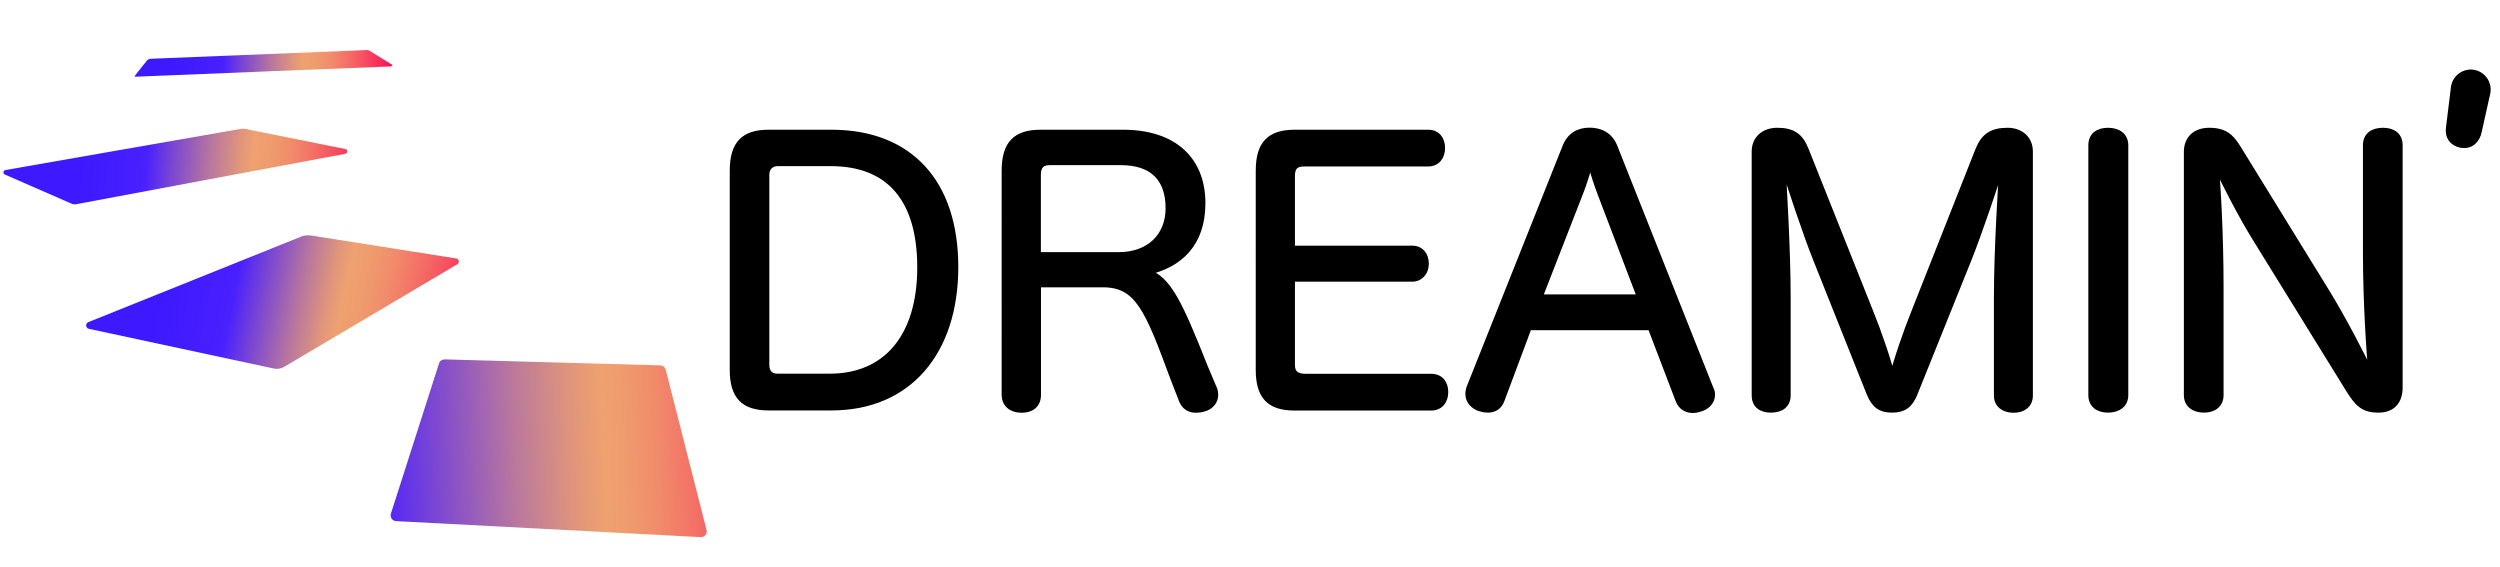
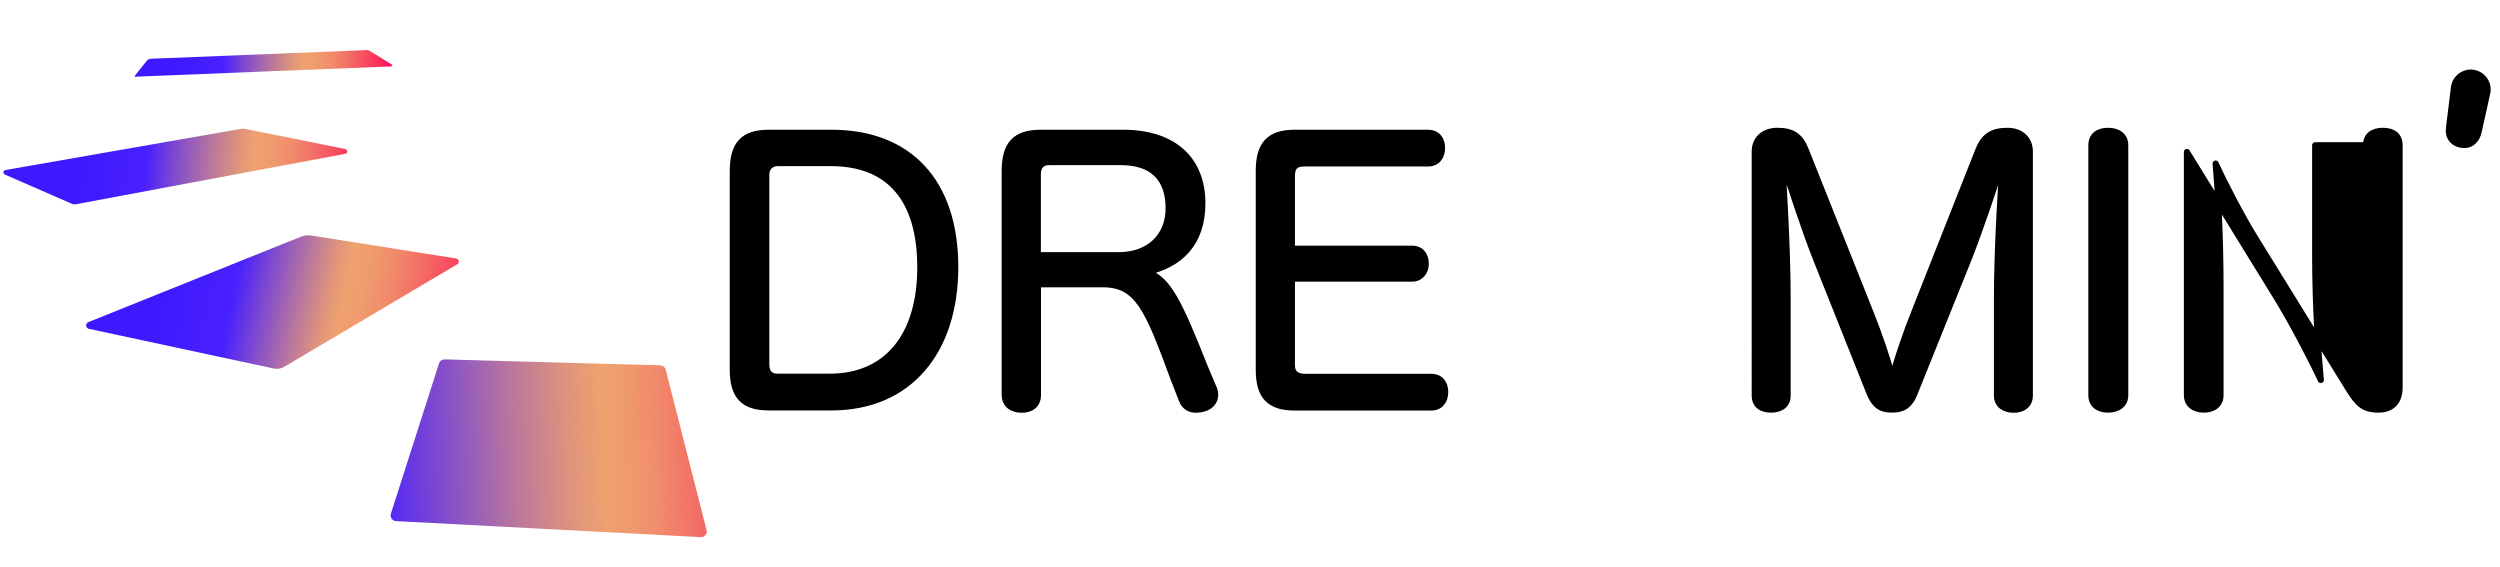
<svg xmlns="http://www.w3.org/2000/svg" id="_レイヤー_1" viewBox="0 0 204.66 46.41">
  <defs>
    <style>.cls-1{fill:url(#_名称未設定グラデーション_34);}.cls-2{fill:url(#_名称未設定グラデーション_38);}.cls-3{fill:url(#_名称未設定グラデーション_42);}.cls-4{fill:url(#_名称未設定グラデーション_45);}.cls-5{stroke:#000;stroke-linecap:round;stroke-linejoin:round;stroke-width:.5px;}</style>
    <linearGradient id="_名称未設定グラデーション_45" x1="15.07" y1="4.43" x2="36.13" y2="5.94" gradientTransform="translate(-.97 1.18) rotate(-2.31)" gradientUnits="userSpaceOnUse">
      <stop offset="0" stop-color="#3e19ff" />
      <stop offset=".19" stop-color="#4920ff" />
      <stop offset=".27" stop-color="#7d48d1" />
      <stop offset=".38" stop-color="#ba789c" />
      <stop offset=".46" stop-color="#e0957b" />
      <stop offset=".5" stop-color="#efa16f" />
      <stop offset=".55" stop-color="#ef9b6e" />
      <stop offset=".61" stop-color="#f18b6b" />
      <stop offset=".67" stop-color="#f37066" />
      <stop offset=".74" stop-color="#f74c60" />
      <stop offset=".82" stop-color="#fc1d58" />
      <stop offset=".86" stop-color="#ff0053" />
      <stop offset=".95" stop-color="#ff0054" />
      <stop offset=".98" stop-color="#ff005b" />
      <stop offset="1" stop-color="#ff0064" />
    </linearGradient>
    <linearGradient id="_名称未設定グラデーション_42" x1="7.07" y1="12.22" x2="35.04" y2="15.7" gradientTransform="translate(-.97 1.18) rotate(-2.31)" gradientUnits="userSpaceOnUse">
      <stop offset="0" stop-color="#3e19ff" />
      <stop offset=".19" stop-color="#4920ff" />
      <stop offset=".27" stop-color="#7d48d1" />
      <stop offset=".38" stop-color="#ba789c" />
      <stop offset=".46" stop-color="#e0957b" />
      <stop offset=".5" stop-color="#efa16f" />
      <stop offset=".55" stop-color="#ef9b6e" />
      <stop offset=".61" stop-color="#f18b6b" />
      <stop offset=".67" stop-color="#f37066" />
      <stop offset=".74" stop-color="#f74c60" />
      <stop offset=".82" stop-color="#fc1d58" />
      <stop offset=".86" stop-color="#ff0053" />
      <stop offset=".95" stop-color="#ff0054" />
      <stop offset=".98" stop-color="#ff005b" />
      <stop offset="1" stop-color="#ff0064" />
    </linearGradient>
    <linearGradient id="_名称未設定グラデーション_34" x1="13.65" y1="21.6" x2="43.4" y2="29.16" gradientTransform="translate(-.97 1.18) rotate(-2.31)" gradientUnits="userSpaceOnUse">
      <stop offset="0" stop-color="#3e19ff" />
      <stop offset=".03" stop-color="#401aff" />
      <stop offset=".19" stop-color="#4920ff" />
      <stop offset=".27" stop-color="#7d48d1" />
      <stop offset=".37" stop-color="#ba789c" />
      <stop offset=".44" stop-color="#e0957b" />
      <stop offset=".48" stop-color="#efa16f" />
      <stop offset=".53" stop-color="#ef9b6e" />
      <stop offset=".59" stop-color="#f18b6b" />
      <stop offset=".66" stop-color="#f37066" />
      <stop offset=".74" stop-color="#f74c60" />
      <stop offset=".81" stop-color="#fc1d58" />
      <stop offset=".86" stop-color="#ff0053" />
      <stop offset=".95" stop-color="#ff0054" />
      <stop offset=".98" stop-color="#ff005b" />
      <stop offset="1" stop-color="#ff0064" />
    </linearGradient>
    <linearGradient id="_名称未設定グラデーション_38" x1="21.86" y1="37.4" x2="64.86" y2="37.4" gradientTransform="translate(-.97 1.18) rotate(-2.31)" gradientUnits="userSpaceOnUse">
      <stop offset="0" stop-color="#3e19ff" />
      <stop offset=".19" stop-color="#4920ff" />
      <stop offset=".31" stop-color="#7d48d1" />
      <stop offset=".46" stop-color="#ba789c" />
      <stop offset=".57" stop-color="#e0957b" />
      <stop offset=".63" stop-color="#efa16f" />
      <stop offset=".67" stop-color="#ef9b6e" />
      <stop offset=".73" stop-color="#f18b6b" />
      <stop offset=".8" stop-color="#f37066" />
      <stop offset=".87" stop-color="#f74c60" />
      <stop offset=".95" stop-color="#fc1d58" />
      <stop offset=".99" stop-color="#ff0053" />
      <stop offset="1" stop-color="#ff0054" />
      <stop offset="1" stop-color="#ff005b" />
      <stop offset="1" stop-color="#ff0064" />
    </linearGradient>
  </defs>
  <g>
    <path class="cls-5" d="M59.99,13.99c0-2.22,.9-3.12,2.94-3.12h5.14c6.38,0,10.13,4.04,10.13,10.99s-3.81,11.49-10.13,11.49h-5.14c-2.05,0-2.94-.9-2.94-3.09V13.99Zm2.74,15.87c0,.66,.35,.98,.92,.98h4.27c4.67,0,7.42-3.32,7.42-8.95s-2.57-8.54-7.33-8.54h-4.33c-.55,0-.95,.35-.95,.95v15.55Z" />
    <path class="cls-5" d="M99.39,31.83c.06,.17,.09,.32,.09,.49,0,.55-.38,.98-.95,1.13-.2,.06-.43,.09-.63,.09-.49,0-.92-.23-1.13-.75l-.72-1.85c-2.08-5.63-2.89-7.67-5.77-7.67h-5.31v9.06c0,.81-.55,1.21-1.33,1.21s-1.39-.4-1.39-1.24V13.99c0-2.22,.9-3.12,2.94-3.12h6.75c4.18,0,6.49,2.22,6.49,5.77,0,3.32-1.88,5.05-4.56,5.63,1.73,.52,2.65,2.45,4.79,7.85l.72,1.7Zm-7.79-10.94c2.45,0,4.07-1.53,4.07-3.84,0-2.45-1.33-3.78-3.9-3.78h-5.86c-.61,0-.95,.32-.95,1.01v6.61h6.64Z" />
    <path class="cls-5" d="M105.76,29.92c0,.66,.43,.93,1.07,.93h10.33c.75,0,1.15,.52,1.15,1.24s-.4,1.27-1.15,1.27h-11.17c-2.05,0-2.94-.9-2.94-3.09V13.99c0-2.22,.9-3.12,2.94-3.12h10.91c.75,0,1.15,.52,1.15,1.24s-.4,1.27-1.15,1.27h-10.16c-.69,0-.98,.32-.98,1.01v5.97h9.84c.72,0,1.12,.52,1.12,1.24,0,.66-.43,1.21-1.12,1.21h-9.84v7.1Z" />
-     <path class="cls-5" d="M122.93,32.72c-.2,.58-.63,.81-1.13,.81-.2,0-.38-.03-.58-.09-.58-.15-1.01-.63-1.01-1.18,0-.17,.03-.32,.08-.49l7.85-19.71c.38-.98,1.1-1.36,1.99-1.36s1.68,.38,2.05,1.36l7.85,19.77c.09,.17,.12,.32,.12,.49,0,.58-.46,1.01-1.04,1.15-.17,.06-.35,.09-.52,.09-.52,0-.98-.26-1.18-.81l-2.28-5.97h-9.98l-2.22,5.94Zm11.34-8.37l-3.2-8.4c-.32-.84-.63-1.76-.89-2.74-.26,.98-.55,1.9-.9,2.77l-3.26,8.37h8.25Z" />
    <path class="cls-5" d="M156.74,32.2c-.4,.98-.92,1.33-1.85,1.33s-1.44-.35-1.85-1.36l-4.36-10.94c-.84-2.08-2.22-6.26-2.77-8.05,.09,1.88,.43,7.1,.43,11.17v8.02c0,.78-.55,1.16-1.36,1.16s-1.33-.38-1.33-1.16V12.41c0-1.04,.75-1.7,1.85-1.7,1.27,0,1.88,.46,2.31,1.53l5.31,13.33c.58,1.41,1.53,4.13,1.79,5.37,.29-1.27,1.15-3.78,1.82-5.43l5.22-13.21c.46-1.16,1.13-1.59,2.4-1.59,1.07,0,1.82,.66,1.82,1.7v19.97c0,.78-.58,1.16-1.33,1.16s-1.36-.38-1.36-1.16v-7.99c0-4.1,.35-9.26,.46-11.22-.55,1.85-1.96,5.97-2.74,7.93l-4.47,11.11Z" />
    <path class="cls-5" d="M171.21,11.89c0-.81,.58-1.18,1.36-1.18s1.41,.38,1.41,1.18v20.46c0,.78-.61,1.18-1.41,1.18s-1.36-.4-1.36-1.18V11.89Z" />
-     <path class="cls-5" d="M193.69,11.89c0-.81,.58-1.18,1.39-1.18s1.36,.38,1.36,1.18V31.71c0,1.13-.58,1.82-1.73,1.82-1.24,0-1.7-.49-2.42-1.64l-7.65-12.38c-1.15-1.85-2.6-4.68-3.26-6.12,.17,1.85,.4,5.86,.4,10.1v8.86c0,.78-.58,1.18-1.36,1.18s-1.39-.4-1.39-1.18V12.44c0-1.07,.69-1.73,1.82-1.73,1.3,0,1.79,.52,2.34,1.39l7.27,11.8c1.33,2.16,2.94,5.25,3.69,6.87-.17-1.79-.46-5.98-.46-10.13V11.89Z" />
+     <path class="cls-5" d="M193.69,11.89c0-.81,.58-1.18,1.39-1.18s1.36,.38,1.36,1.18V31.71c0,1.13-.58,1.82-1.73,1.82-1.24,0-1.7-.49-2.42-1.64l-7.65-12.38c-1.15-1.85-2.6-4.68-3.26-6.12,.17,1.85,.4,5.86,.4,10.1v8.86c0,.78-.58,1.18-1.36,1.18s-1.39-.4-1.39-1.18V12.44l7.27,11.8c1.33,2.16,2.94,5.25,3.69,6.87-.17-1.79-.46-5.98-.46-10.13V11.89Z" />
  </g>
  <path class="cls-5" d="M201.52,11.86h0c-.75-.13-1.15-.68-1.03-1.44l.41-3.32c.13-.75,.84-1.26,1.59-1.14h0c.75,.13,1.26,.84,1.14,1.59l-.7,3.15c-.13,.75-.66,1.28-1.41,1.15Z" />
  <g>
    <path class="cls-4" d="M30,4.1l-17.65,.71c-.13,0-.26,.07-.34,.17l-.94,1.18s-.11,.13,.03,.12c1.8-.07,20.6-.84,20.84-.84,.25,0,.16-.14,.16-.14l-1.84-1.14c-.08-.05-.17-.07-.26-.07Z" />
    <path class="cls-3" d="M19.71,10.55L.44,13.92c-.19,.03-.22,.3-.04,.37l5.47,2.39c.11,.05,.23,.06,.35,.04l22.05-4.13c.21-.04,.21-.34,0-.39l-8.21-1.65c-.11-.02-.22-.02-.34,0Z" />
    <path class="cls-1" d="M24.63,19.38L7.23,26.37c-.26,.11-.23,.49,.05,.55l15.14,3.25c.29,.06,.59,.01,.85-.14l14.17-8.4c.2-.12,.14-.43-.09-.47l-11.87-1.88c-.28-.04-.57-.01-.84,.09Z" />
    <path class="cls-2" d="M54.06,29.91l-17.66-.49c-.21,0-.4,.13-.46,.33l-3.94,12.3c-.09,.29,.11,.59,.42,.61l24.94,1.31c.32,.02,.56-.28,.48-.58l-3.34-13.12c-.05-.2-.23-.35-.44-.35Z" />
  </g>
</svg>